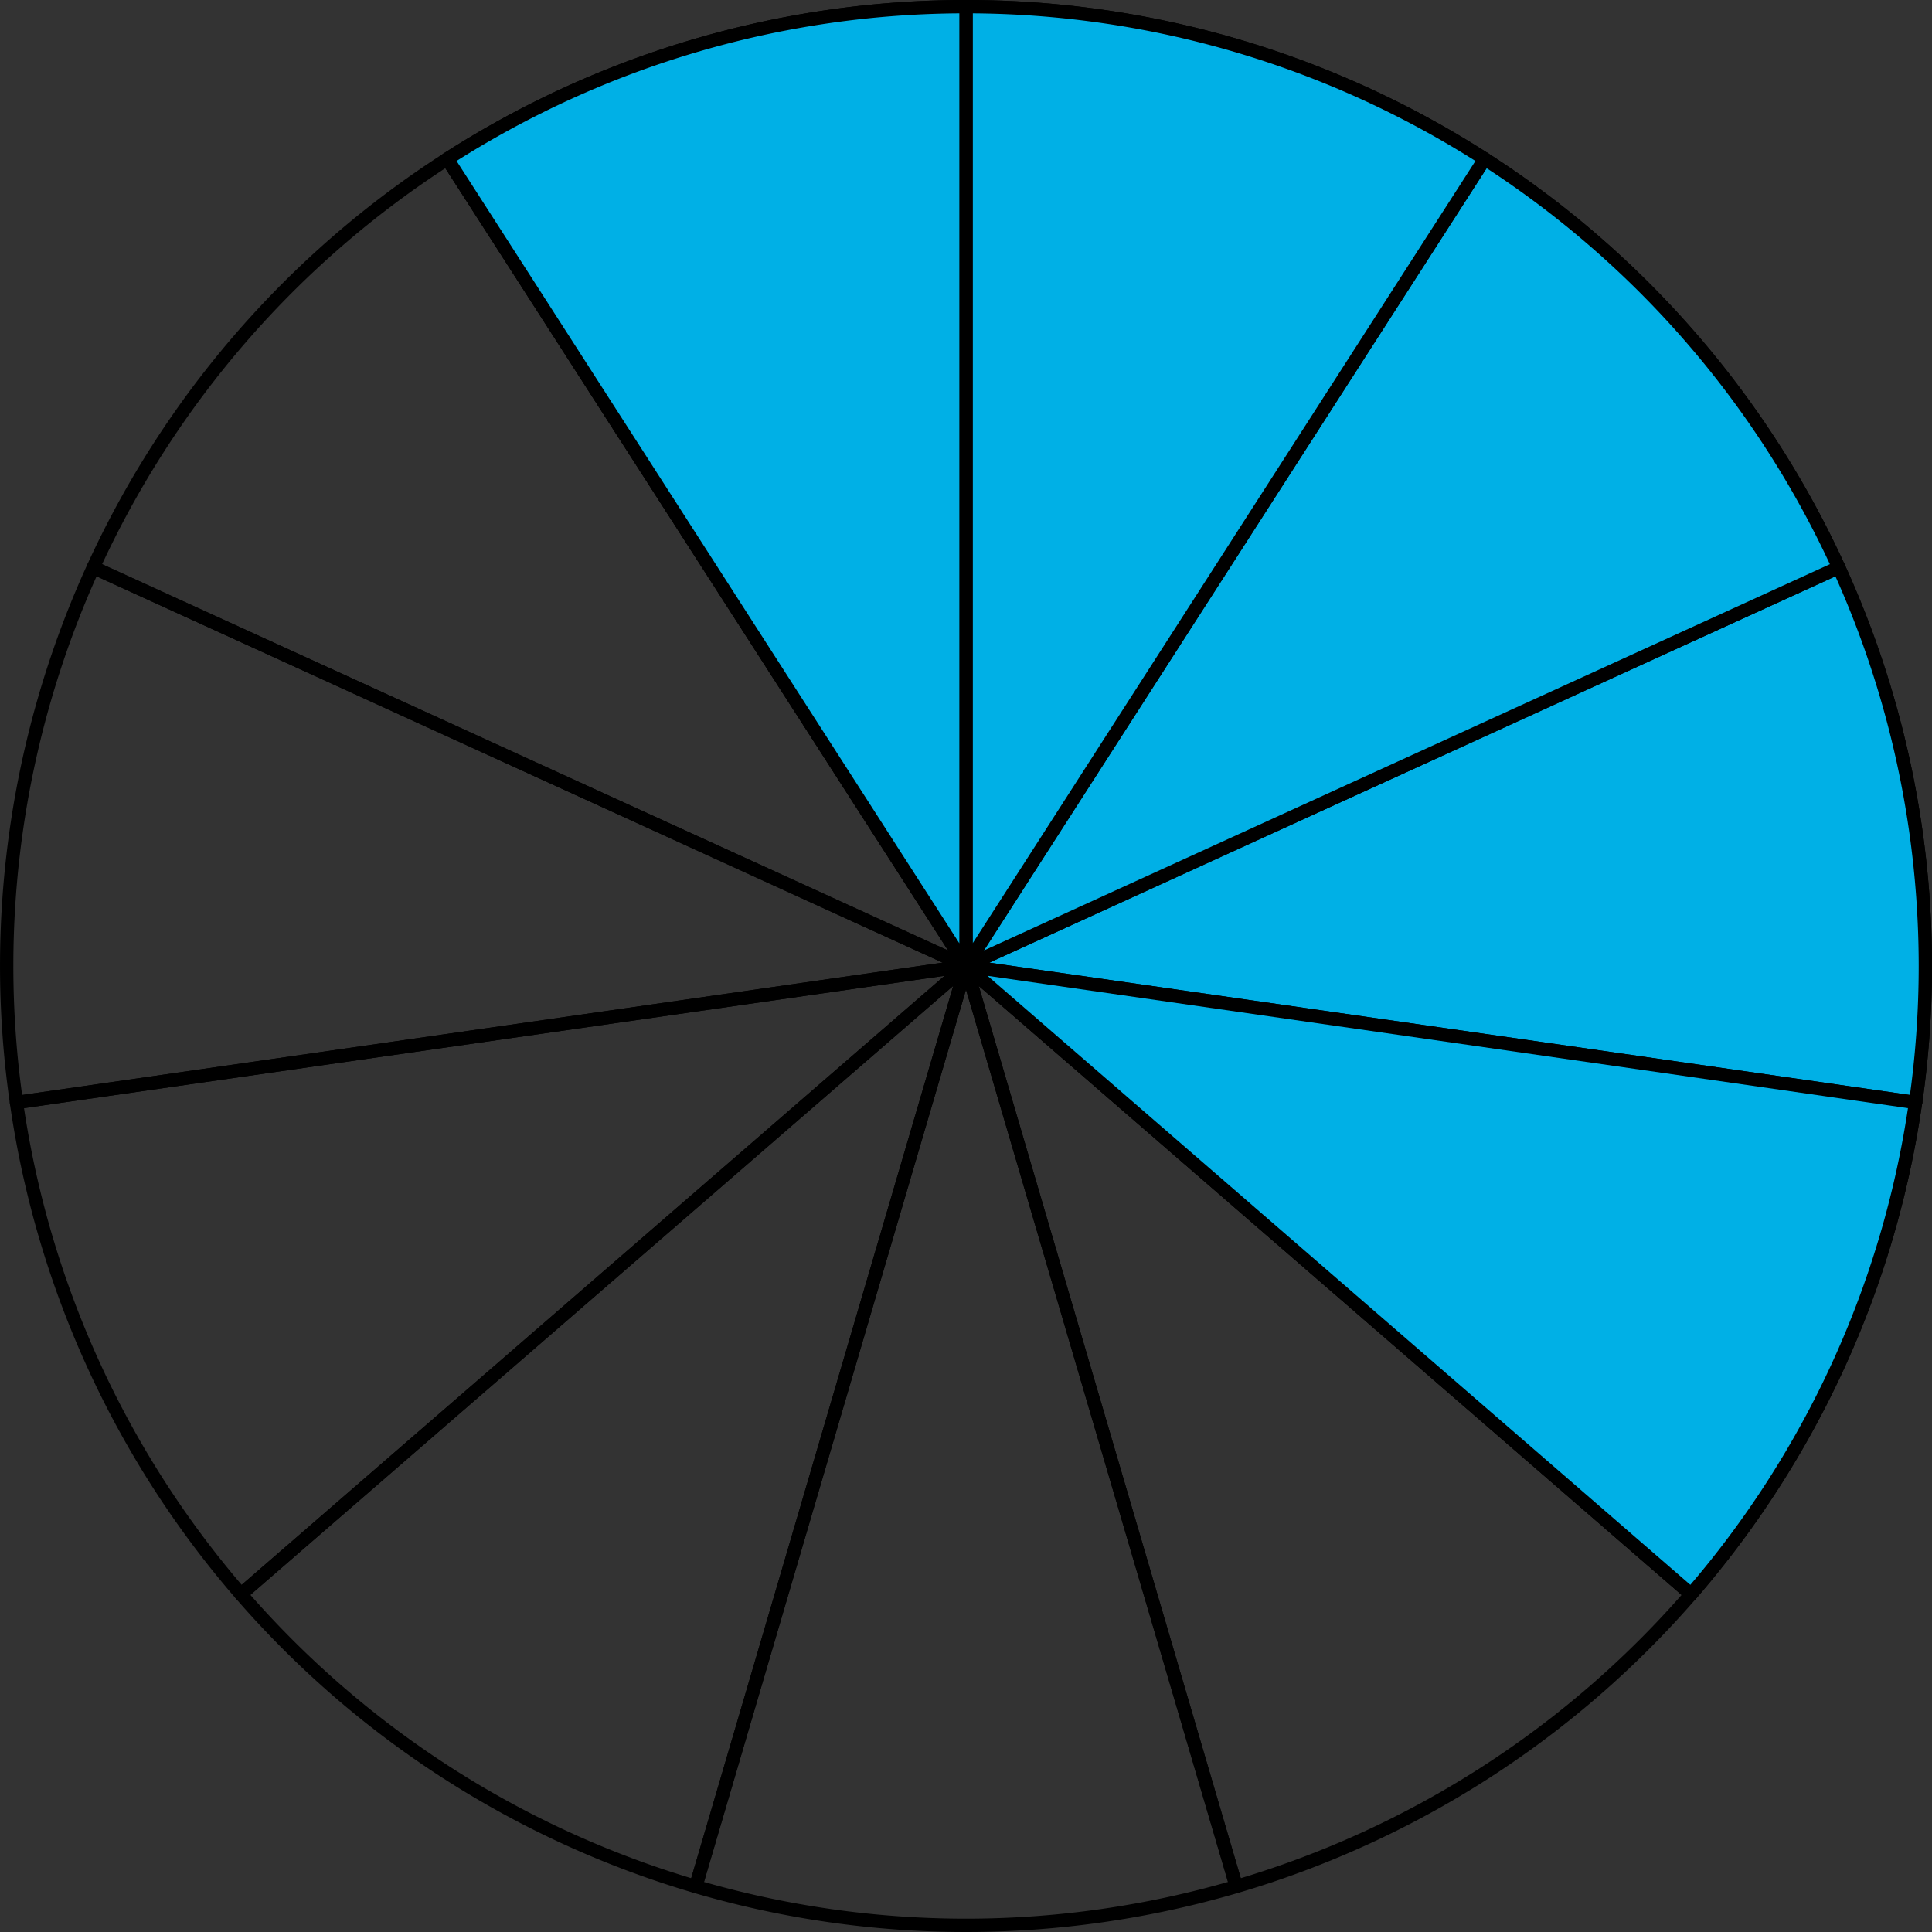
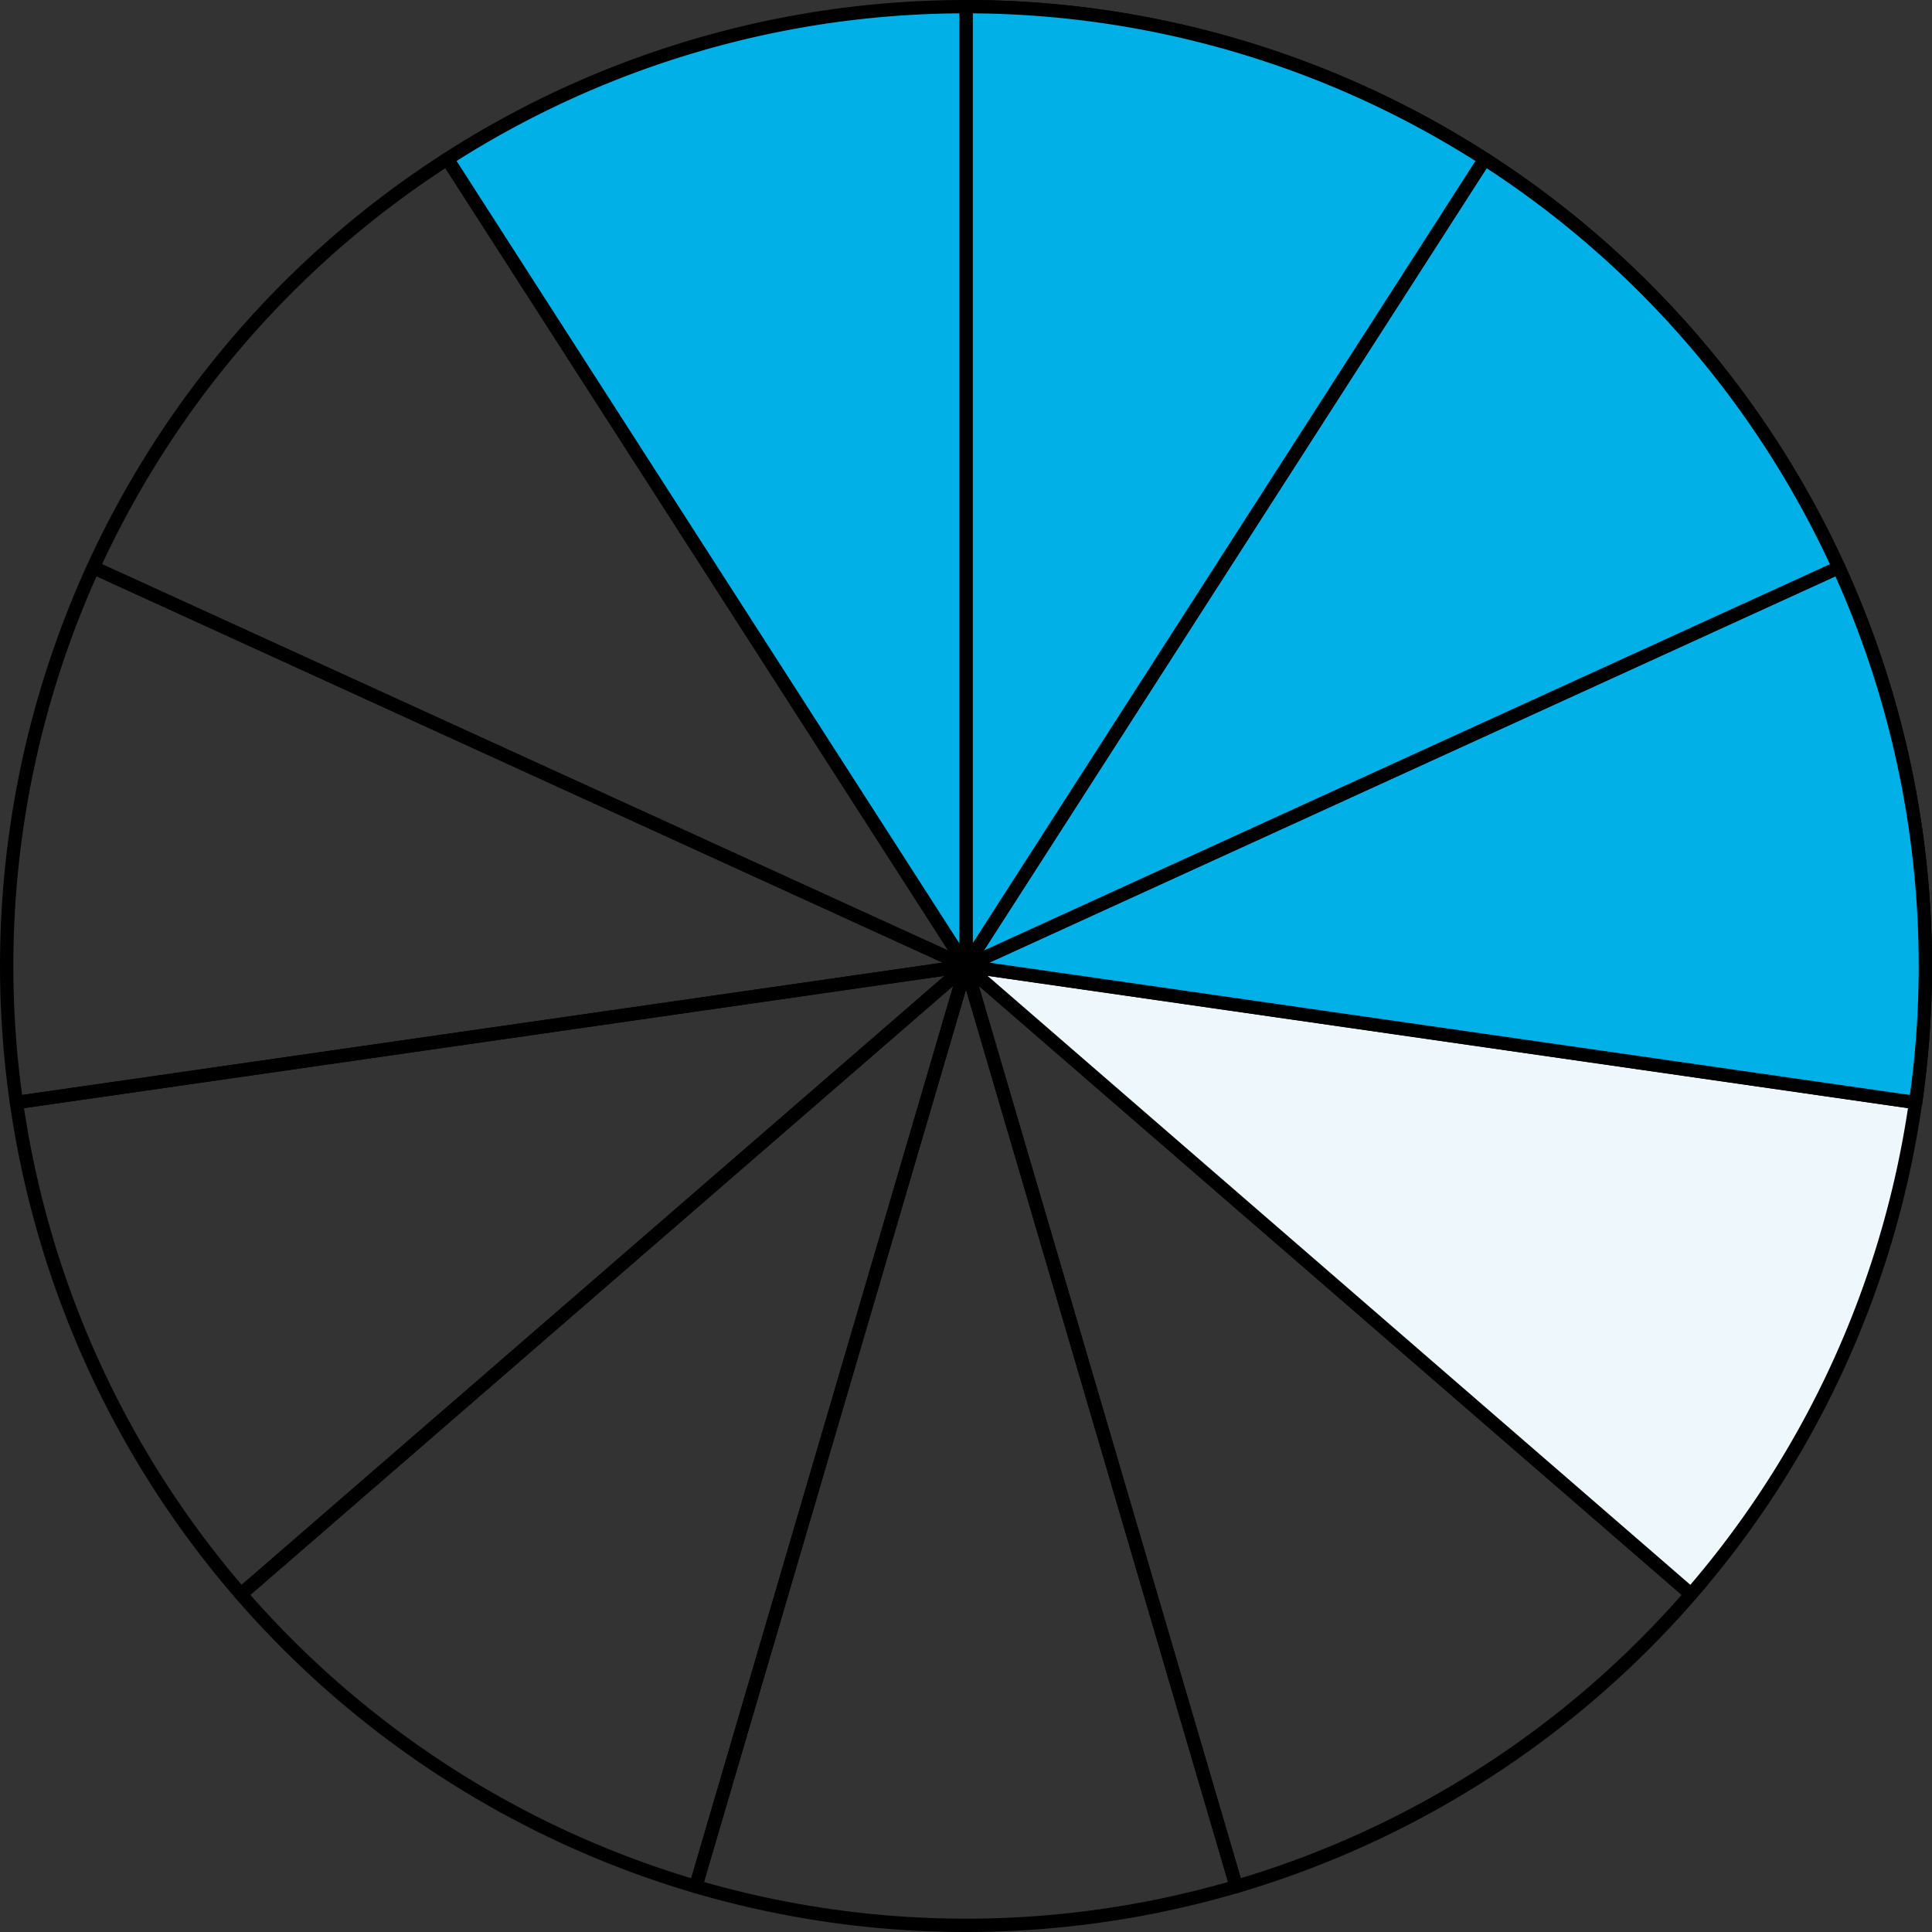
<svg xmlns="http://www.w3.org/2000/svg" width="290" height="290" viewBox="0 0 290 290">
  <rect x="0" y="0" width="290" height="290" fill="#333333" stroke="none" />
  <defs>
    <style>
      .cls-1 {
        fill: #edf7fc;
      }

      .cls-1, .cls-2, .cls-3 {
        stroke: #000;
        stroke-linecap: round;
        stroke-linejoin: round;
        stroke-width: 2px;
      }

      .cls-2 {
        fill: none;
      }

      .cls-3 {
        fill: #00b0e6;
      }
    </style>
  </defs>
  <title>YCUZD_221116_4697_4_12Asset 1</title>
  <g id="Layer_2" data-name="Layer 2">
    <g id="Layer_1-2" data-name="Layer 1">
      <path class="cls-1" d="M145,145,276,85.18a144.09,144.09,0,0,1,11.54,80.31L145,145Z" />
-       <path class="cls-1" d="M145,145,222.85,23.86A144,144,0,0,1,276,85.18L145,145Z" />
+       <path class="cls-1" d="M145,145,222.85,23.86A144,144,0,0,1,276,85.18Z" />
      <path class="cls-1" d="M145,145V1a143.91,143.91,0,0,1,77.85,22.86Z" />
-       <path class="cls-1" d="M145,145,67.15,23.86A143.91,143.91,0,0,1,145,1Z" />
      <path class="cls-2" d="M145,145,14,85.18A144,144,0,0,1,67.15,23.86L145,145Z" />
      <path class="cls-2" d="M145,145,2.47,165.49A144.09,144.09,0,0,1,14,85.18L145,145Z" />
      <path class="cls-2" d="M145,145,36.17,239.3a143.89,143.89,0,0,1-33.7-73.81L145,145Z" />
      <path class="cls-2" d="M145,145,104.43,283.17A144.1,144.1,0,0,1,36.17,239.3L145,145Z" />
      <path class="cls-2" d="M145,145l40.57,138.17a144.07,144.07,0,0,1-81.14,0L145,145Z" />
      <path class="cls-2" d="M145,145l108.83,94.3a144.1,144.1,0,0,1-68.26,43.87L145,145Z" />
      <path class="cls-1" d="M145,145l142.53,20.49a143.89,143.89,0,0,1-33.7,73.81L145,145Z" />
      <path class="cls-3" d="M145,145,276,85.18a144.09,144.09,0,0,1,11.54,80.31L145,145Z" />
      <path class="cls-3" d="M145,145,222.85,23.86A144,144,0,0,1,276,85.18L145,145Z" />
      <path class="cls-3" d="M145,145V1a143.91,143.91,0,0,1,77.85,22.86Z" />
      <path class="cls-3" d="M145,145,67.15,23.86A143.91,143.91,0,0,1,145,1Z" />
-       <path class="cls-3" d="M145,145l142.53,20.49a143.89,143.89,0,0,1-33.7,73.81L145,145Z" />
    </g>
  </g>
</svg>